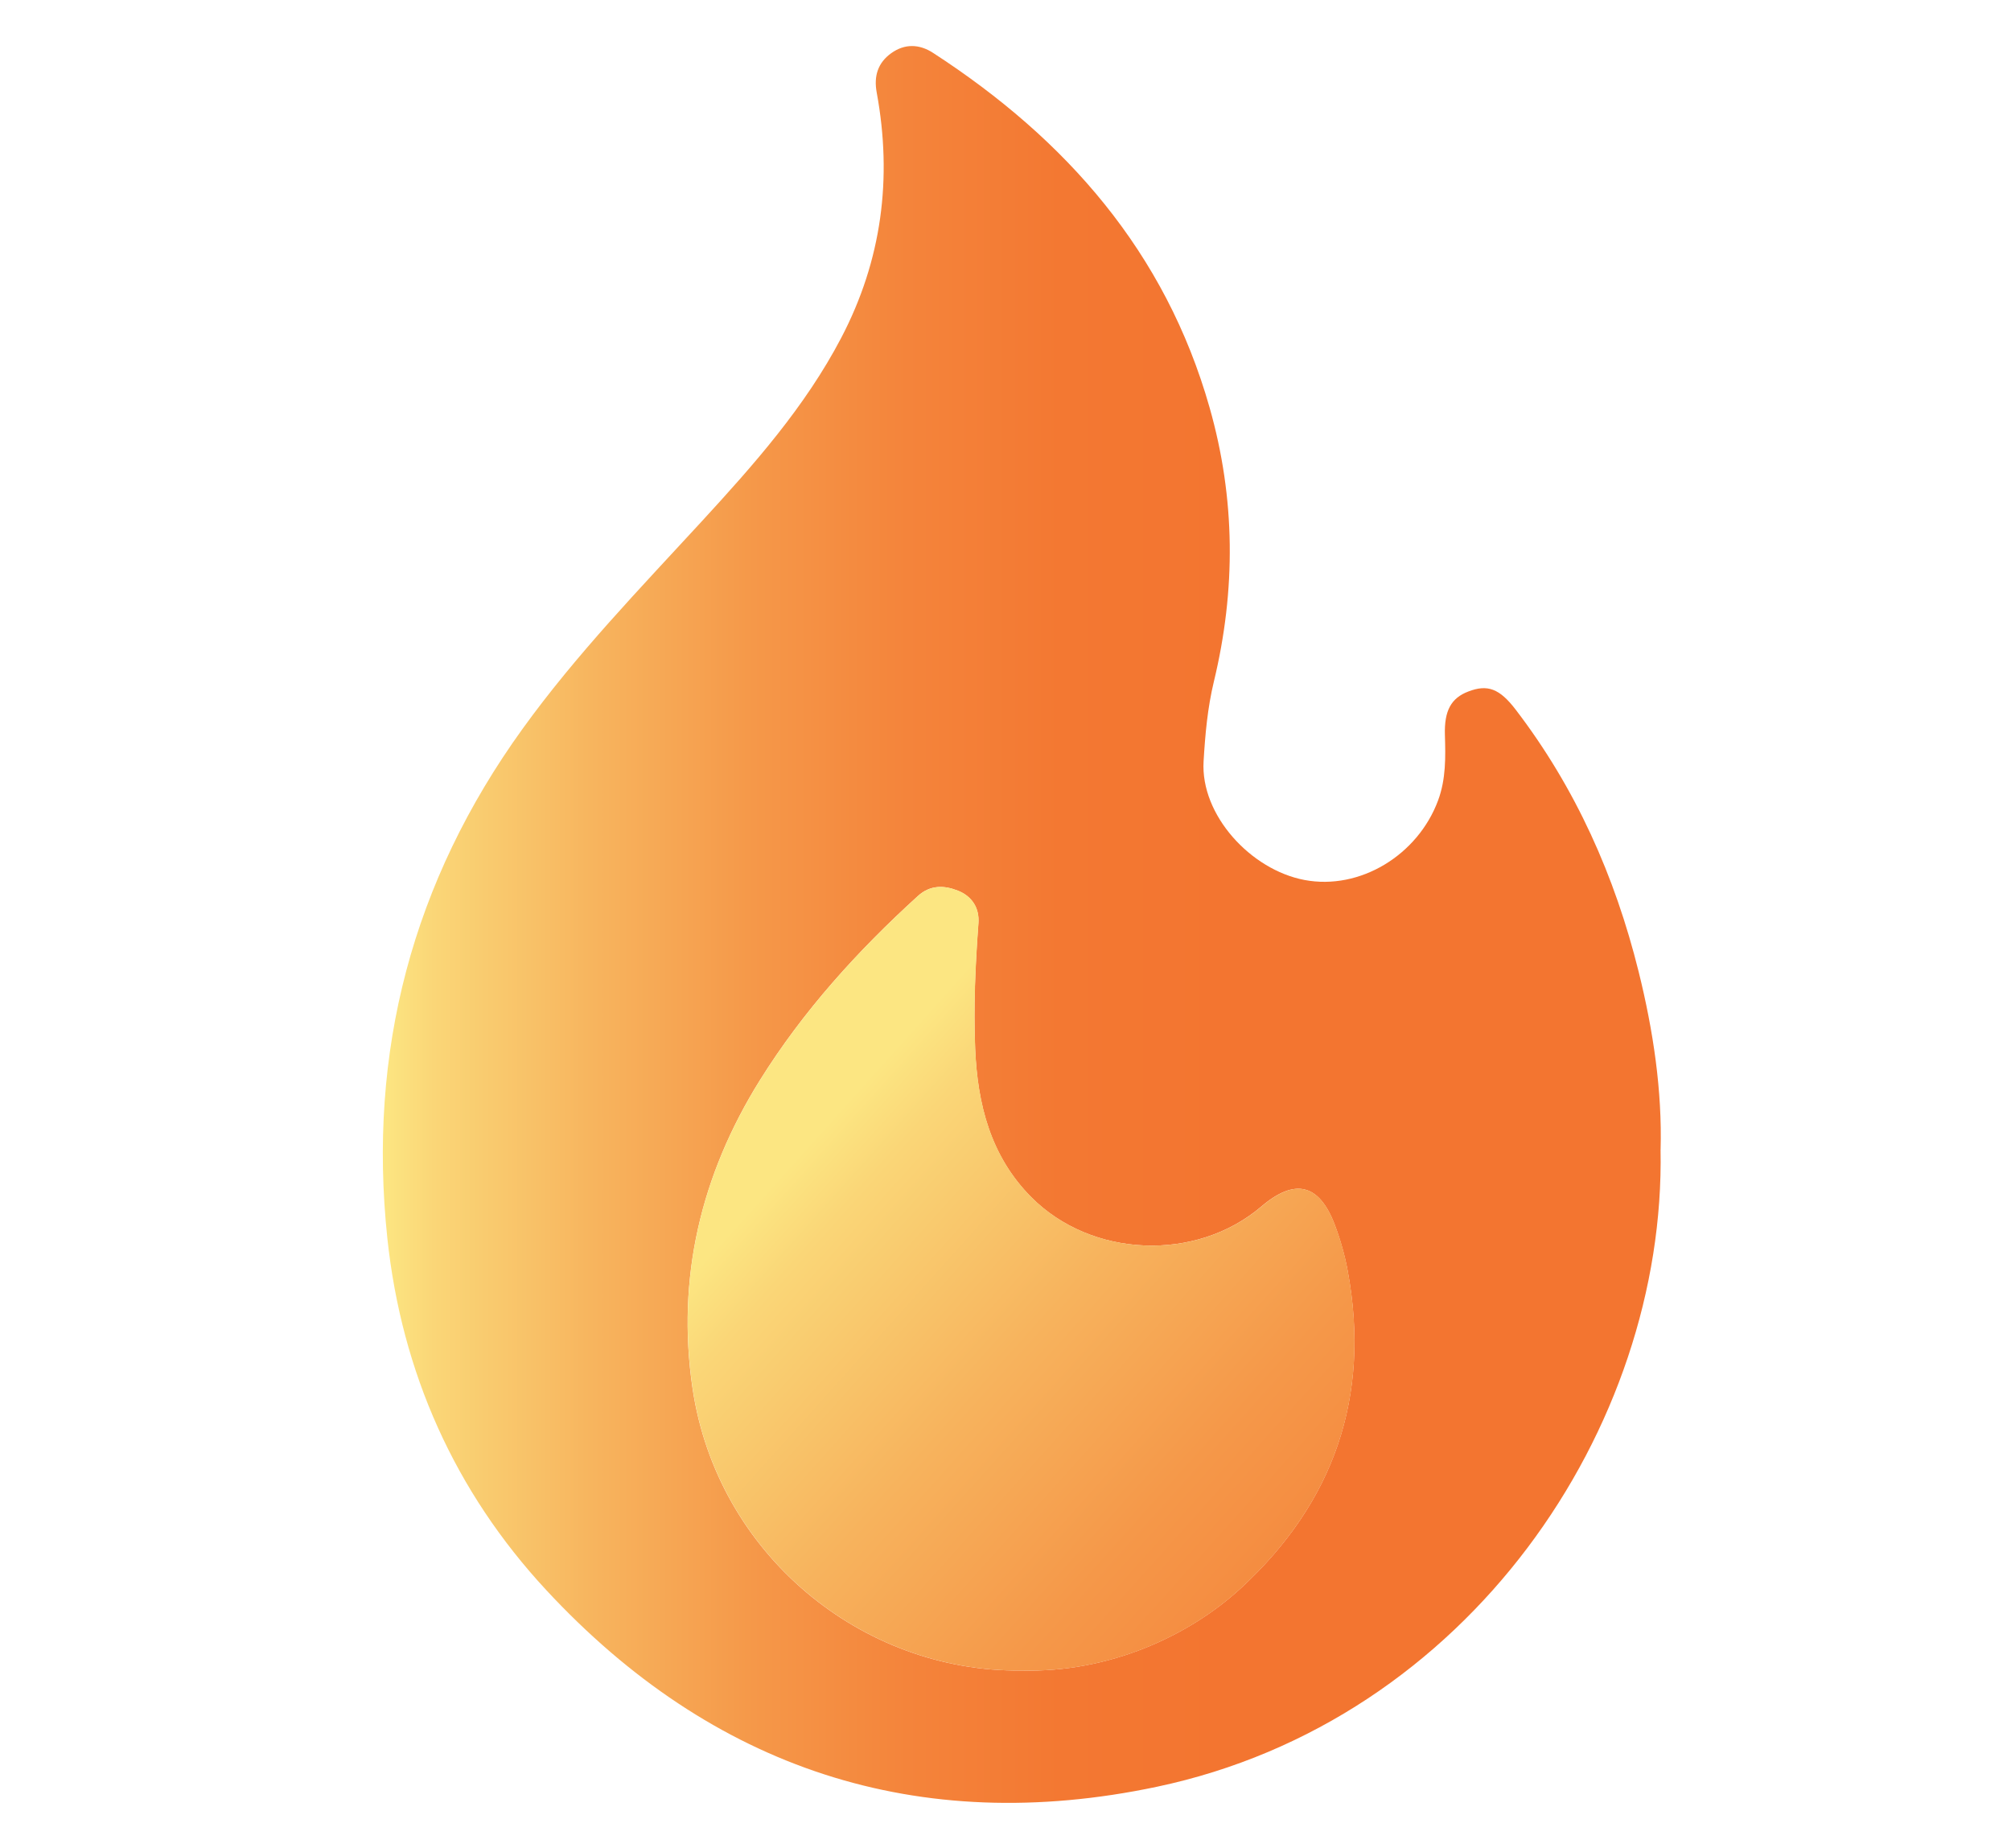
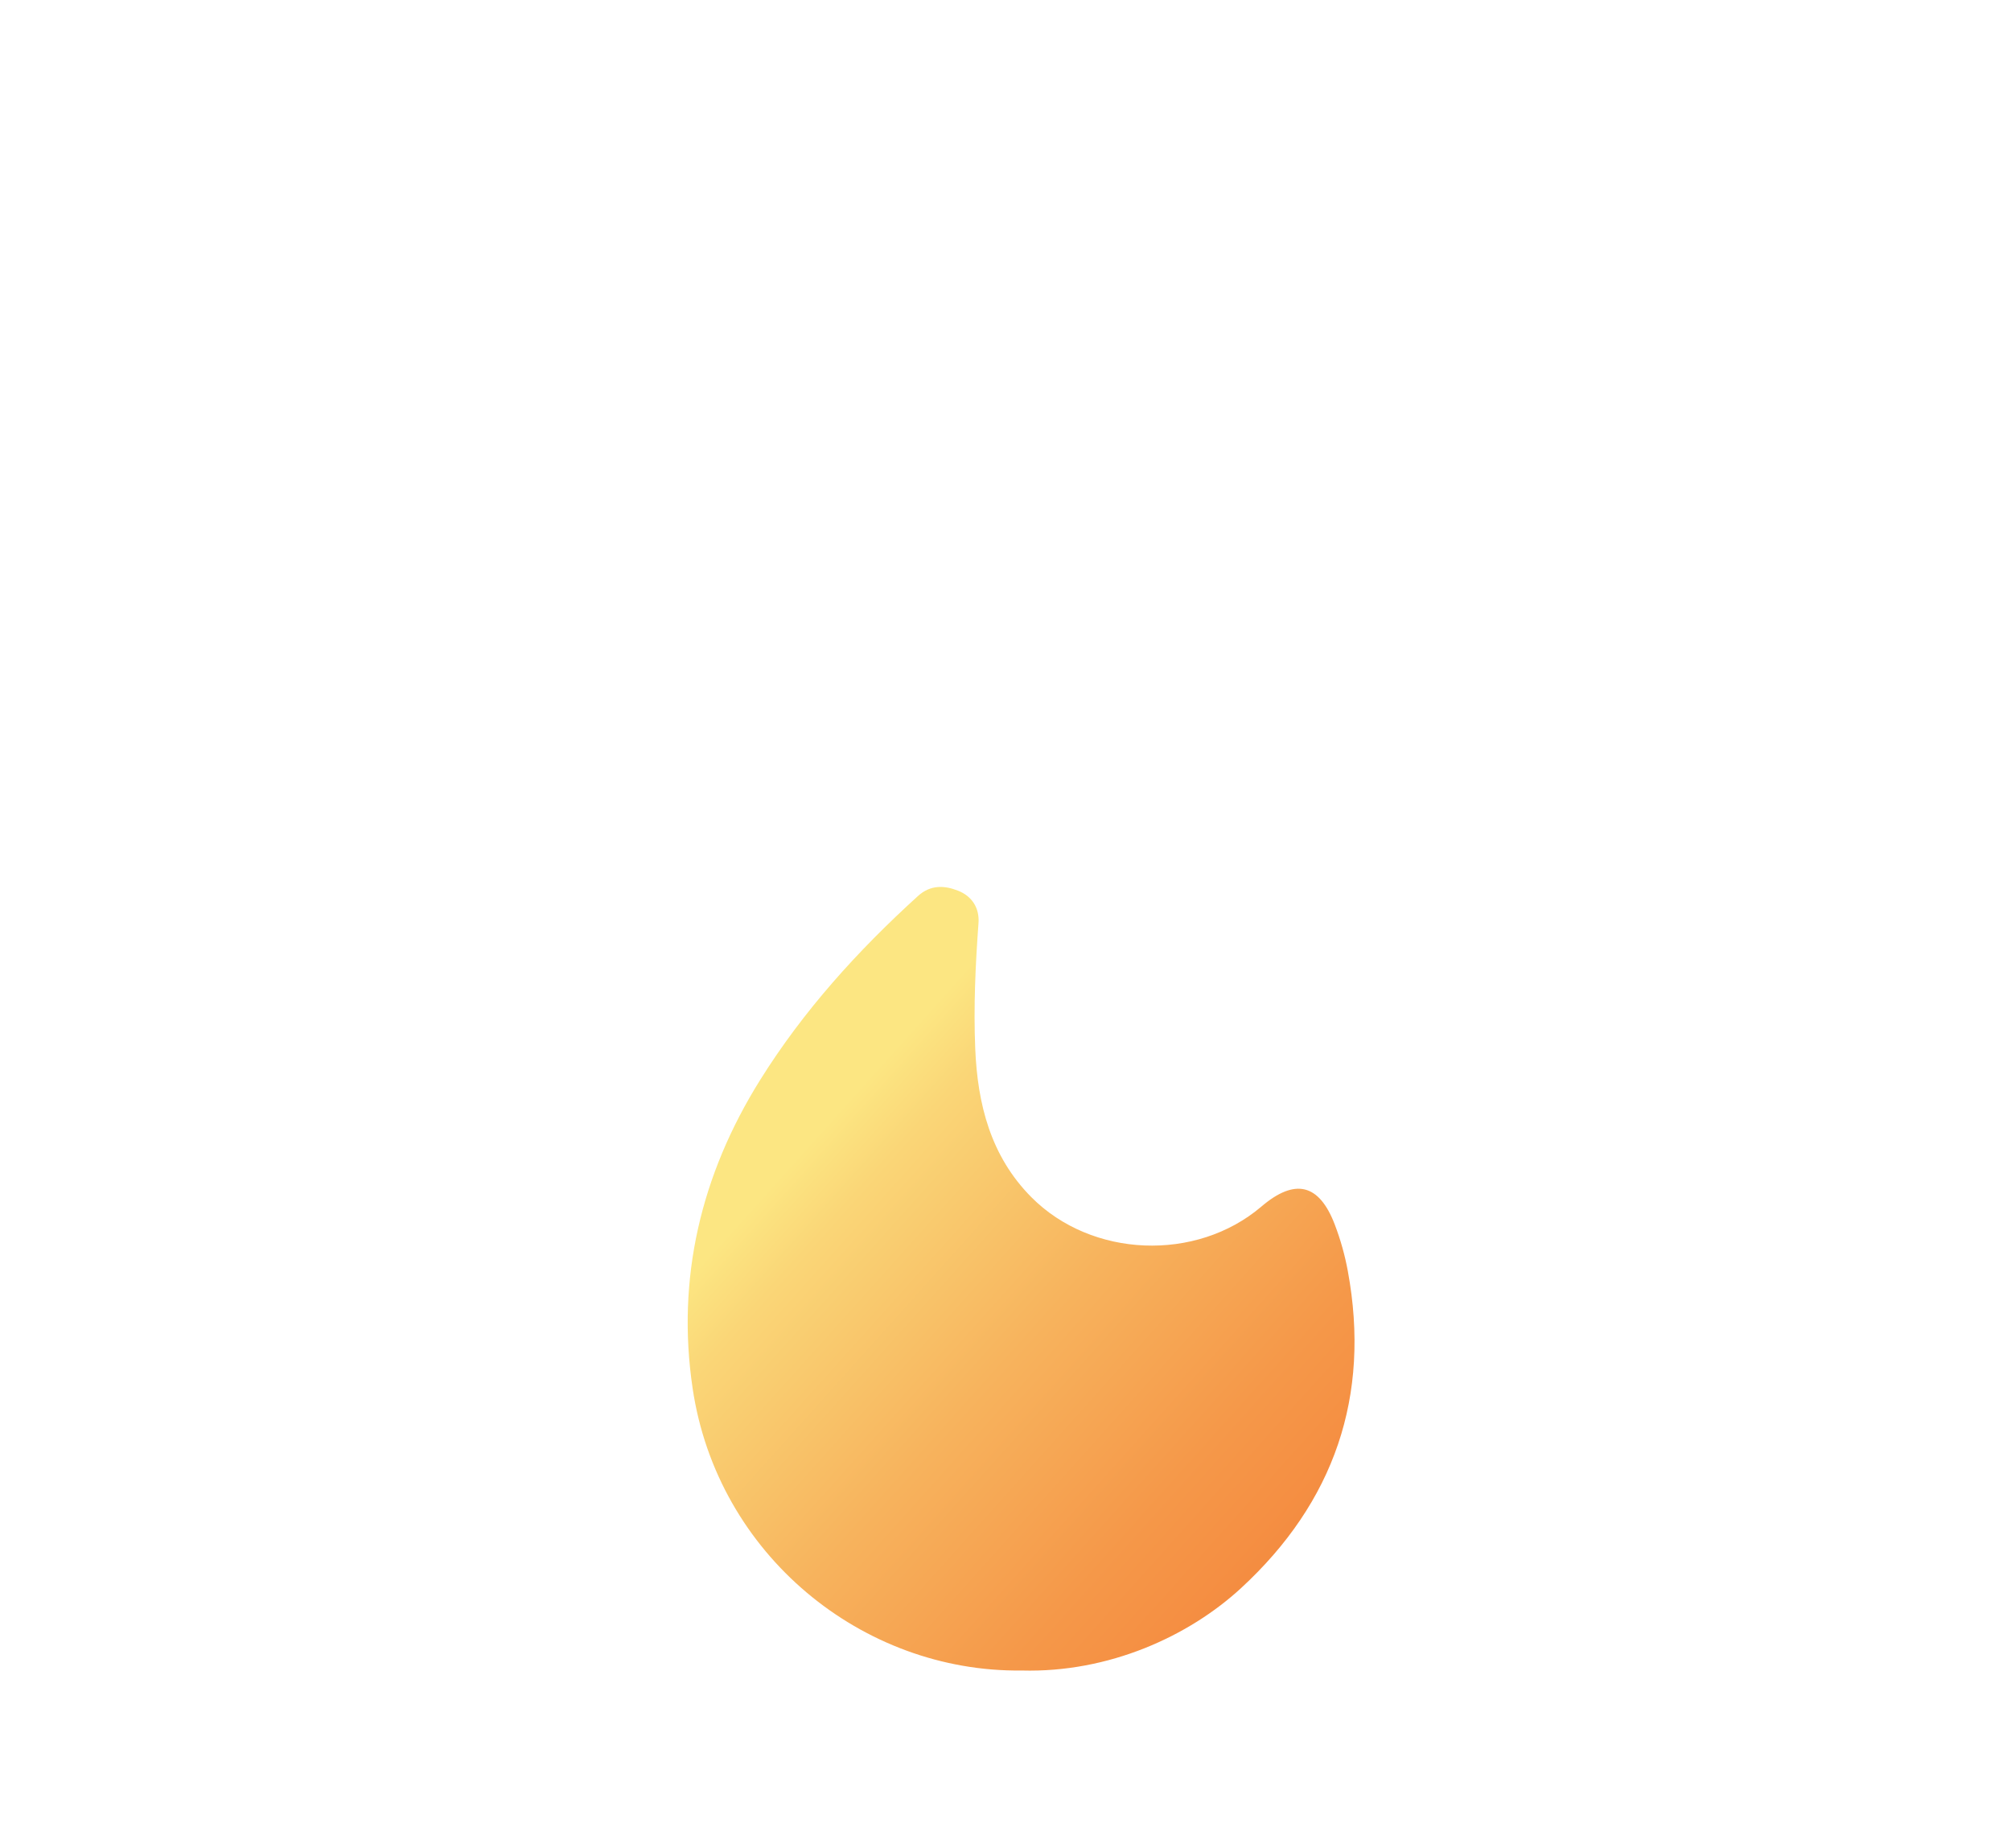
<svg xmlns="http://www.w3.org/2000/svg" xmlns:xlink="http://www.w3.org/1999/xlink" id="Layer_1" viewBox="0 0 394 362">
  <defs>
    <style>.cls-1{fill:url(#linear-gradient);}.cls-1,.cls-2{stroke-width:0px;}.cls-2{fill:url(#linear-gradient-2);}</style>
    <linearGradient id="linear-gradient" x1="75" y1="181.09" x2="325.38" y2="181.09" gradientUnits="userSpaceOnUse">
      <stop offset="0" stop-color="#fce682" />
      <stop offset=".04" stop-color="#fad677" />
      <stop offset=".17" stop-color="#f7b35d" />
      <stop offset=".29" stop-color="#f59849" />
      <stop offset=".41" stop-color="#f4843b" />
      <stop offset=".53" stop-color="#f37832" />
      <stop offset=".66" stop-color="#f37530" />
    </linearGradient>
    <linearGradient id="linear-gradient-2" x1="156.18" y1="226.6" x2="407.5" y2="452.17" xlink:href="#linear-gradient" />
  </defs>
-   <path class="cls-1" d="m325.34,225.18c1.04,54.46-37.65,111.97-98.72,124.84-46.75,9.85-87.11-3.53-119.59-38.53-17.91-19.29-28.35-42.65-31.14-68.93-3.87-36.53,4.91-69.87,26.48-99.77,10.52-14.59,22.99-27.47,35.11-40.65,10.24-11.14,20.26-22.44,27.34-35.97,7.95-15.19,10.04-31.25,6.95-48.03-.6-3.23.22-5.84,2.84-7.72,2.65-1.9,5.5-1.82,8.22-.05,26.06,16.91,45.5,38.99,54.16,69.48,5.07,17.83,5.17,35.71.83,53.69-1.23,5.11-1.7,10.33-2.01,15.61-.62,10.47,9.2,21.23,19.77,23.23,10.85,2.05,22.2-4.85,26.18-15.6,1.55-4.2,1.46-8.49,1.33-12.82-.14-4.74,1.21-7.22,4.61-8.51,3.72-1.42,6.07-.6,9.25,3.55,11.76,15.36,19.46,32.65,24.1,51.35,2.88,11.61,4.62,23.38,4.3,34.84Zm-125.17,102.06c17.09.45,32.74-6.73,42.97-16.15,18.21-16.78,25.44-37.55,20.91-62.1-.57-3.08-1.44-6.16-2.55-9.09-3.06-8.04-7.81-9.15-14.39-3.54-12.77,10.87-33.24,10.06-45.07-1.85-7.99-8.05-10.54-18.24-10.99-29.12-.34-8.18.03-16.37.64-24.54.22-3.03-1.3-5.3-4.03-6.38-2.67-1.05-5.39-1.17-7.84,1.06-11.82,10.75-22.48,22.51-30.95,36.09-11.55,18.51-16.38,38.81-13.19,60.34,4.83,32.56,33.22,55.66,64.48,55.28Z" />
  <path class="cls-2" d="m200.18,327.24c-31.26.38-59.65-22.72-64.48-55.28-3.2-21.54,1.64-41.84,13.19-60.34,8.47-13.58,19.13-25.35,30.95-36.09,2.45-2.23,5.17-2.11,7.84-1.06,2.72,1.07,4.25,3.35,4.03,6.38-.6,8.17-.98,16.35-.64,24.54.45,10.88,3,21.07,10.99,29.12,11.82,11.91,32.3,12.72,45.07,1.85,6.58-5.61,11.33-4.5,14.39,3.54,1.12,2.93,1.98,6,2.55,9.09,4.53,24.55-2.71,45.32-20.91,62.1-10.22,9.42-25.88,16.61-42.97,16.15Z" />
</svg>